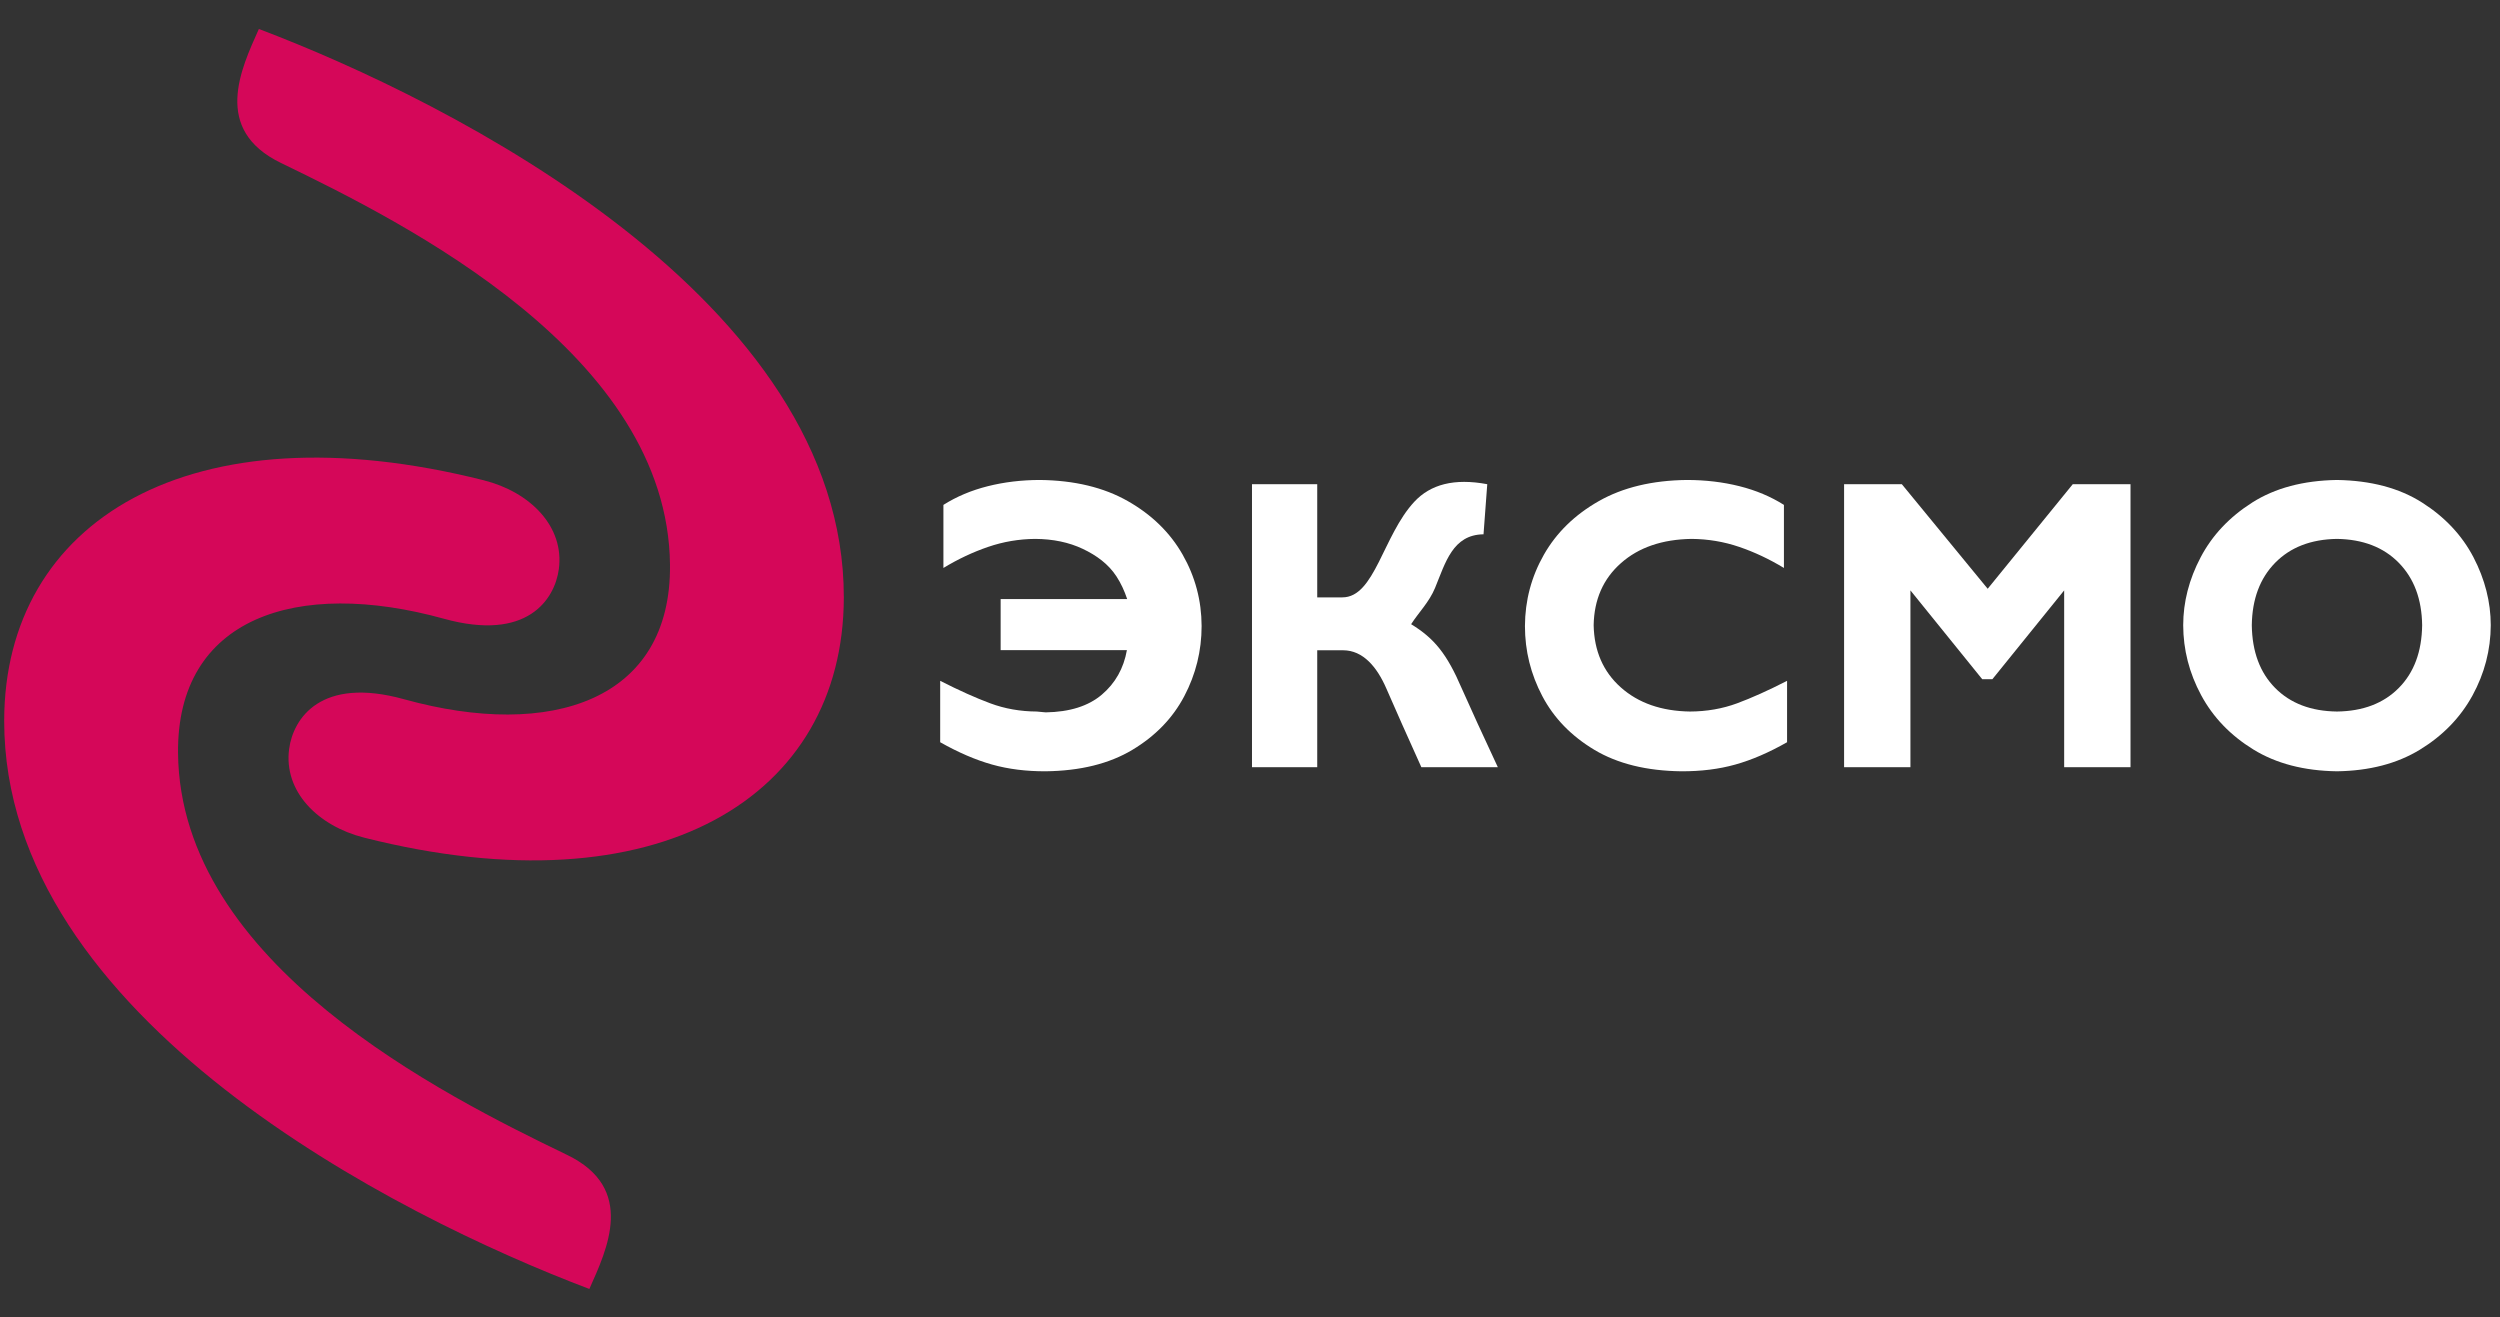
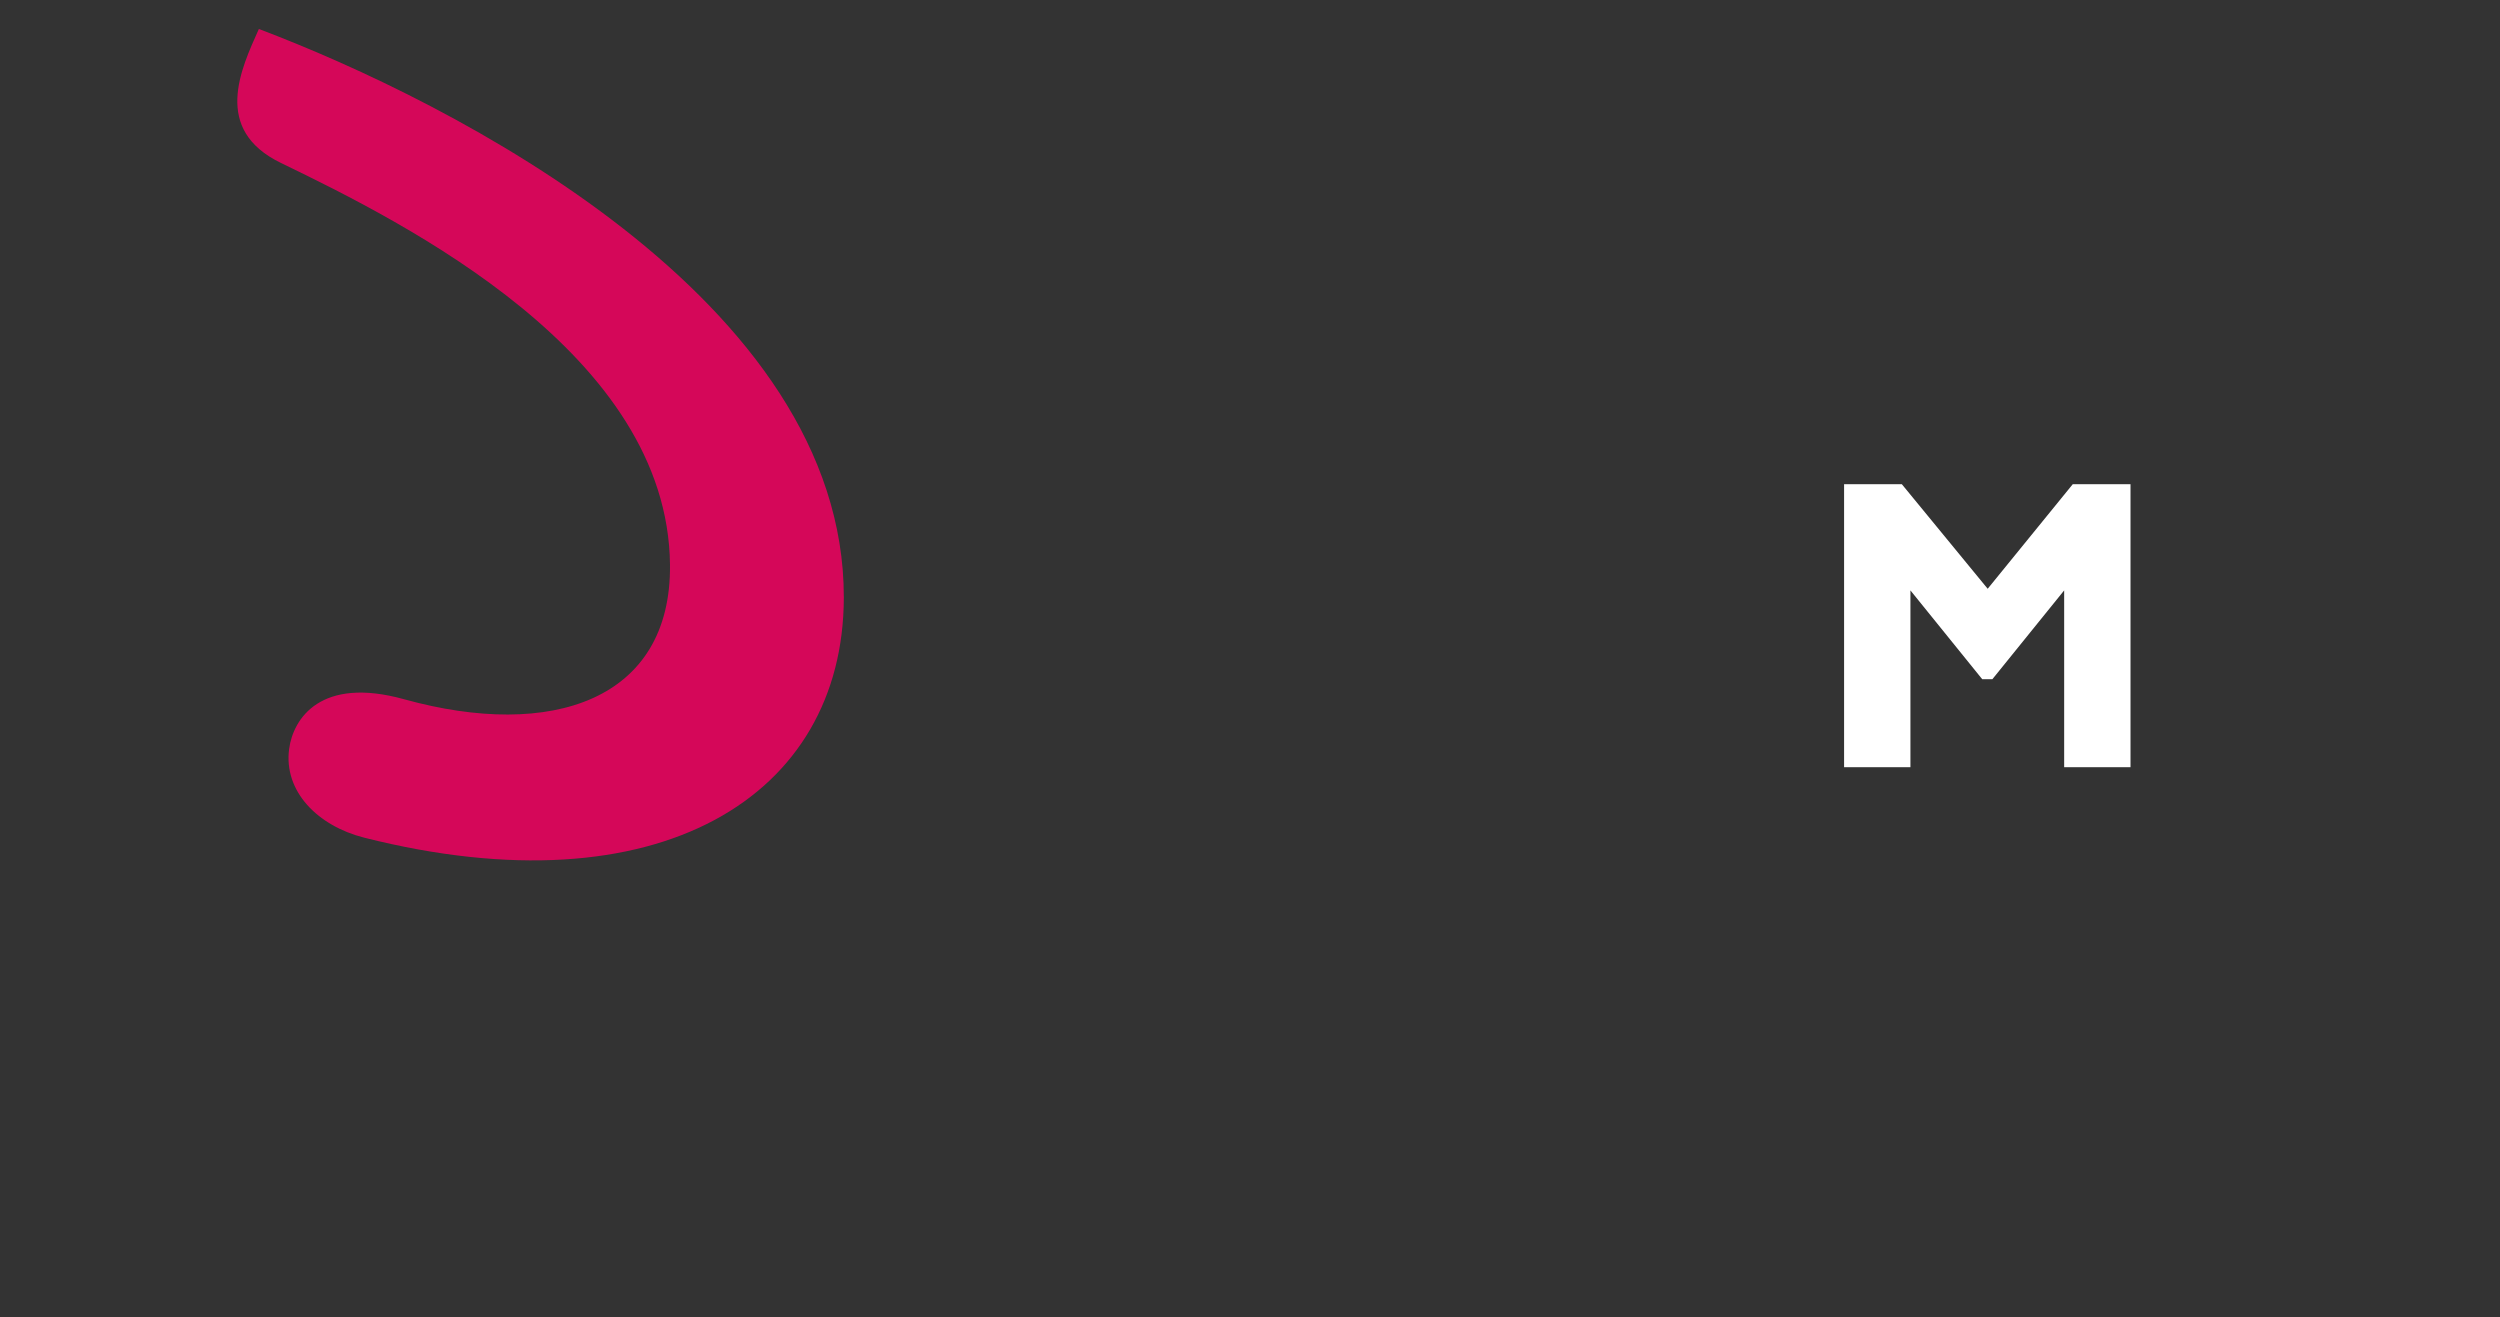
<svg xmlns="http://www.w3.org/2000/svg" width="93" height="49" viewBox="0 0 93 49" fill="none">
  <rect x="0" y="0" width="93" height="49" fill="#333333" stroke="none" />
  <g clip-path="url(#clip0_192_3921)">
    <path d="M9.63 1.078C16.772 3.781 31.411 11.149 31.39 22.232C31.376 29.621 24.516 33.93 13.551 31.162C11.818 30.724 10.544 29.439 10.756 27.857C10.908 26.727 11.935 25.152 15.028 26.011C20.52 27.535 24.974 26.046 24.924 21.013C24.846 13.173 15.076 8.299 10.455 6.064C7.883 4.82 8.969 2.555 9.63 1.078Z" fill="#D50759" />
-     <path d="M21.924 47.949C14.781 45.248 0.139 37.884 0.156 26.801C0.168 19.413 7.027 15.101 17.993 17.866C19.726 18.303 21 19.588 20.789 21.17C20.637 22.3 19.611 23.875 16.517 23.018C11.025 21.496 6.571 22.986 6.623 28.019C6.704 35.859 16.475 40.73 21.097 42.963C23.669 44.206 22.584 46.472 21.924 47.949Z" fill="#D50759" />
-     <path d="M34.975 25.327V27.611C35.654 27.994 36.297 28.271 36.904 28.441C37.511 28.612 38.177 28.695 38.901 28.692C40.19 28.676 41.264 28.41 42.123 27.895C42.982 27.38 43.626 26.714 44.056 25.897C44.485 25.081 44.7 24.211 44.7 23.289C44.697 22.338 44.462 21.452 43.994 20.632C43.527 19.812 42.846 19.148 41.953 18.64C41.059 18.132 39.971 17.87 38.69 17.855C38.006 17.855 37.358 17.933 36.745 18.087C36.133 18.241 35.583 18.473 35.095 18.782V21.128C35.638 20.799 36.191 20.538 36.757 20.345C37.322 20.151 37.906 20.052 38.508 20.047C39.176 20.051 39.766 20.175 40.279 20.418C40.792 20.661 41.23 20.982 41.529 21.437C41.697 21.692 41.83 21.983 41.931 22.285H37.224V24.184H41.921C41.801 24.862 41.49 25.414 40.989 25.84C40.487 26.267 39.791 26.486 38.901 26.5C38.853 26.499 38.798 26.494 38.735 26.485C38.672 26.476 38.617 26.47 38.569 26.469C37.955 26.466 37.378 26.364 36.84 26.164C36.301 25.964 35.679 25.685 34.975 25.327Z" fill="white" />
-     <path d="M49.938 22.222H49.001V18.012H46.574V28.539H49.001V24.19H49.96C50.709 24.19 51.226 24.817 51.571 25.61C51.916 26.403 52.35 27.38 52.874 28.539H55.719C55.053 27.109 54.807 26.57 54.374 25.602C53.831 24.336 53.362 23.75 52.494 23.22C52.781 22.774 53.166 22.399 53.384 21.87C53.772 20.929 54.04 19.89 55.187 19.876L55.326 18.012C54.093 17.781 53.214 18.021 52.614 18.664C51.446 19.918 51.142 22.222 49.938 22.222Z" fill="white" />
-     <path d="M66.479 25.327C65.78 25.685 65.159 25.964 64.618 26.164C64.076 26.364 63.493 26.466 62.867 26.469C61.805 26.453 60.947 26.153 60.293 25.57C59.639 24.987 59.303 24.216 59.284 23.258C59.301 22.301 59.64 21.53 60.301 20.947C60.961 20.363 61.836 20.064 62.925 20.047C63.54 20.052 64.131 20.151 64.699 20.345C65.266 20.538 65.82 20.799 66.362 21.128V18.782C65.873 18.473 65.323 18.241 64.71 18.087C64.097 17.933 63.443 17.855 62.749 17.855C61.464 17.87 60.373 18.132 59.478 18.64C58.583 19.148 57.902 19.812 57.434 20.632C56.967 21.452 56.732 22.338 56.728 23.289C56.728 24.211 56.944 25.081 57.375 25.897C57.805 26.714 58.452 27.38 59.313 27.895C60.175 28.41 61.251 28.676 62.544 28.692C63.277 28.695 63.947 28.612 64.555 28.441C65.164 28.271 65.805 27.994 66.479 27.611V25.327Z" fill="white" />
    <path d="M73.942 21.902L70.748 18.012H68.6V28.54H71.068V21.963L73.739 25.267H74.116L76.787 21.963V28.54H79.255V18.012H77.107L73.942 21.902Z" fill="white" />
-     <path d="M92.656 23.258C92.655 22.395 92.441 21.553 92.014 20.732C91.586 19.912 90.948 19.233 90.1 18.694C89.252 18.155 88.197 17.875 86.935 17.855C85.683 17.875 84.632 18.155 83.783 18.694C82.935 19.233 82.295 19.912 81.864 20.732C81.432 21.553 81.216 22.395 81.215 23.258C81.218 24.171 81.44 25.038 81.883 25.861C82.326 26.683 82.972 27.356 83.823 27.88C84.673 28.404 85.71 28.675 86.935 28.692C88.142 28.675 89.171 28.407 90.022 27.887C90.873 27.367 91.524 26.696 91.975 25.875C92.425 25.053 92.652 24.181 92.656 23.258ZM90.104 23.258C90.091 24.243 89.801 25.021 89.234 25.593C88.668 26.165 87.902 26.457 86.935 26.469C85.969 26.457 85.203 26.165 84.636 25.593C84.07 25.021 83.78 24.243 83.767 23.258C83.78 22.287 84.07 21.513 84.636 20.935C85.203 20.358 85.969 20.062 86.935 20.047C87.902 20.062 88.668 20.358 89.234 20.935C89.801 21.513 90.091 22.287 90.104 23.258Z" fill="white" />
  </g>
  <defs>
    <clipPath id="clip0_192_3921">
      <rect width="93" height="48.825" fill="white" />
    </clipPath>
  </defs>
</svg>